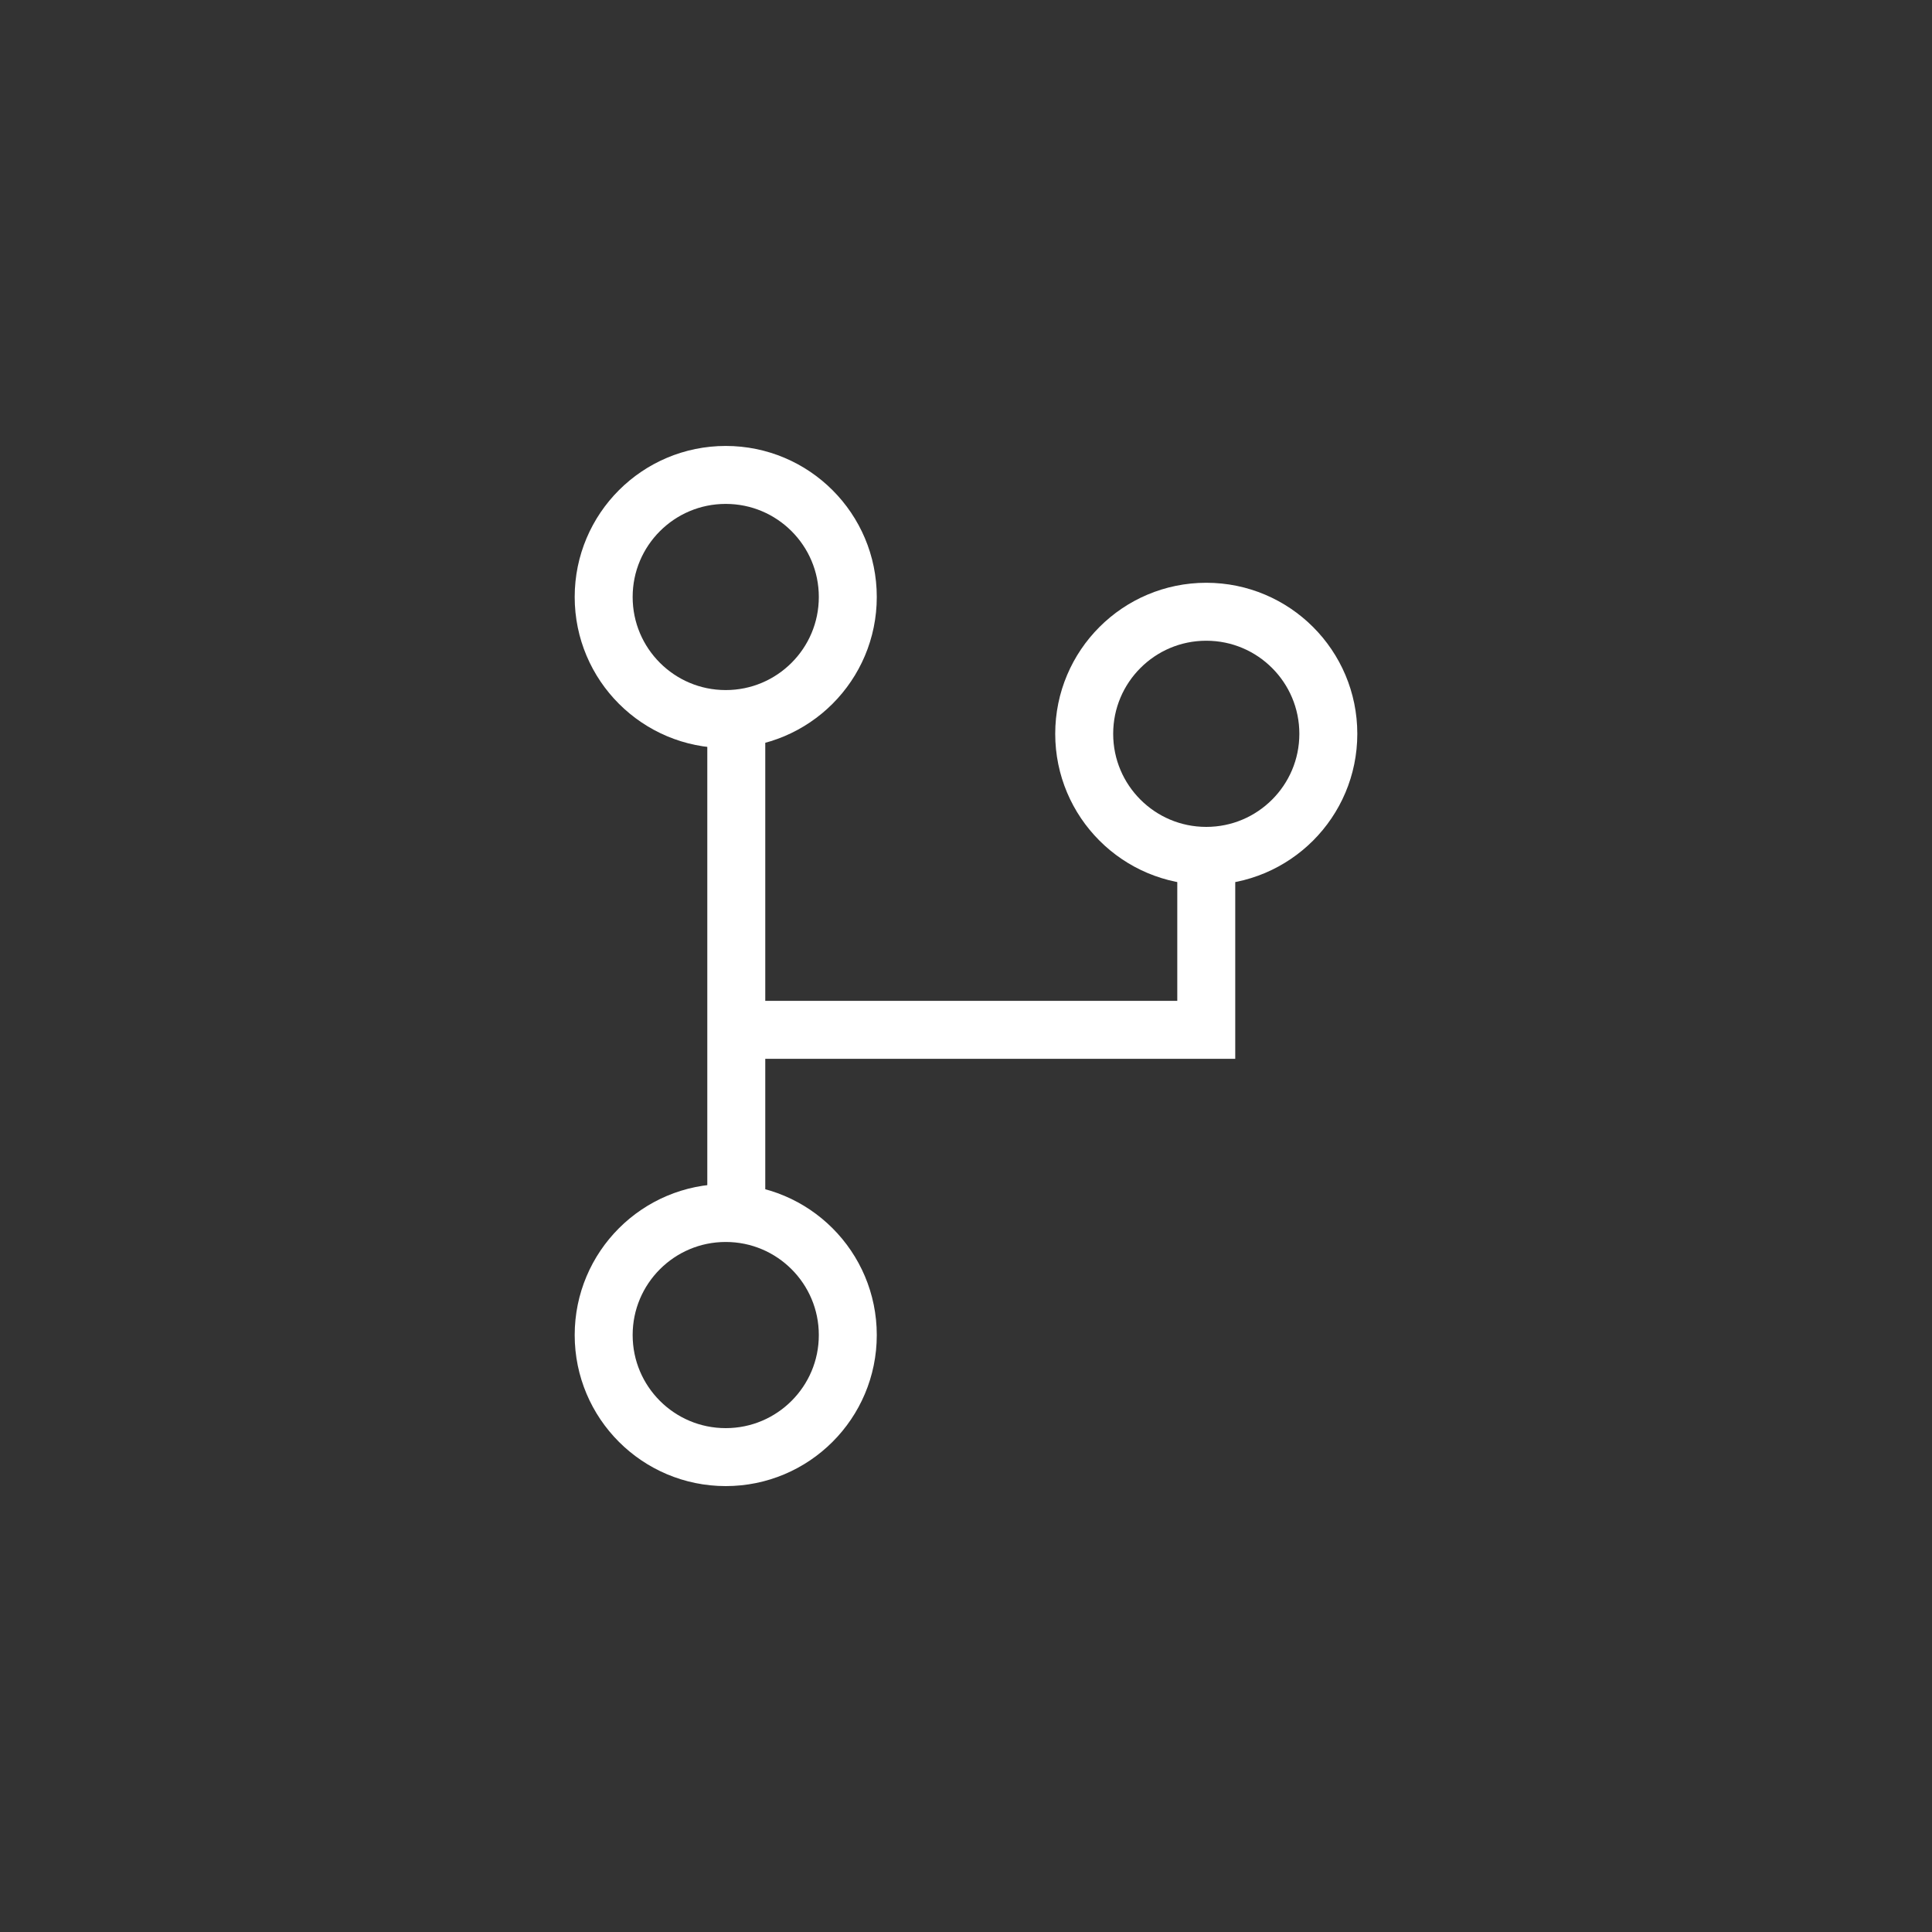
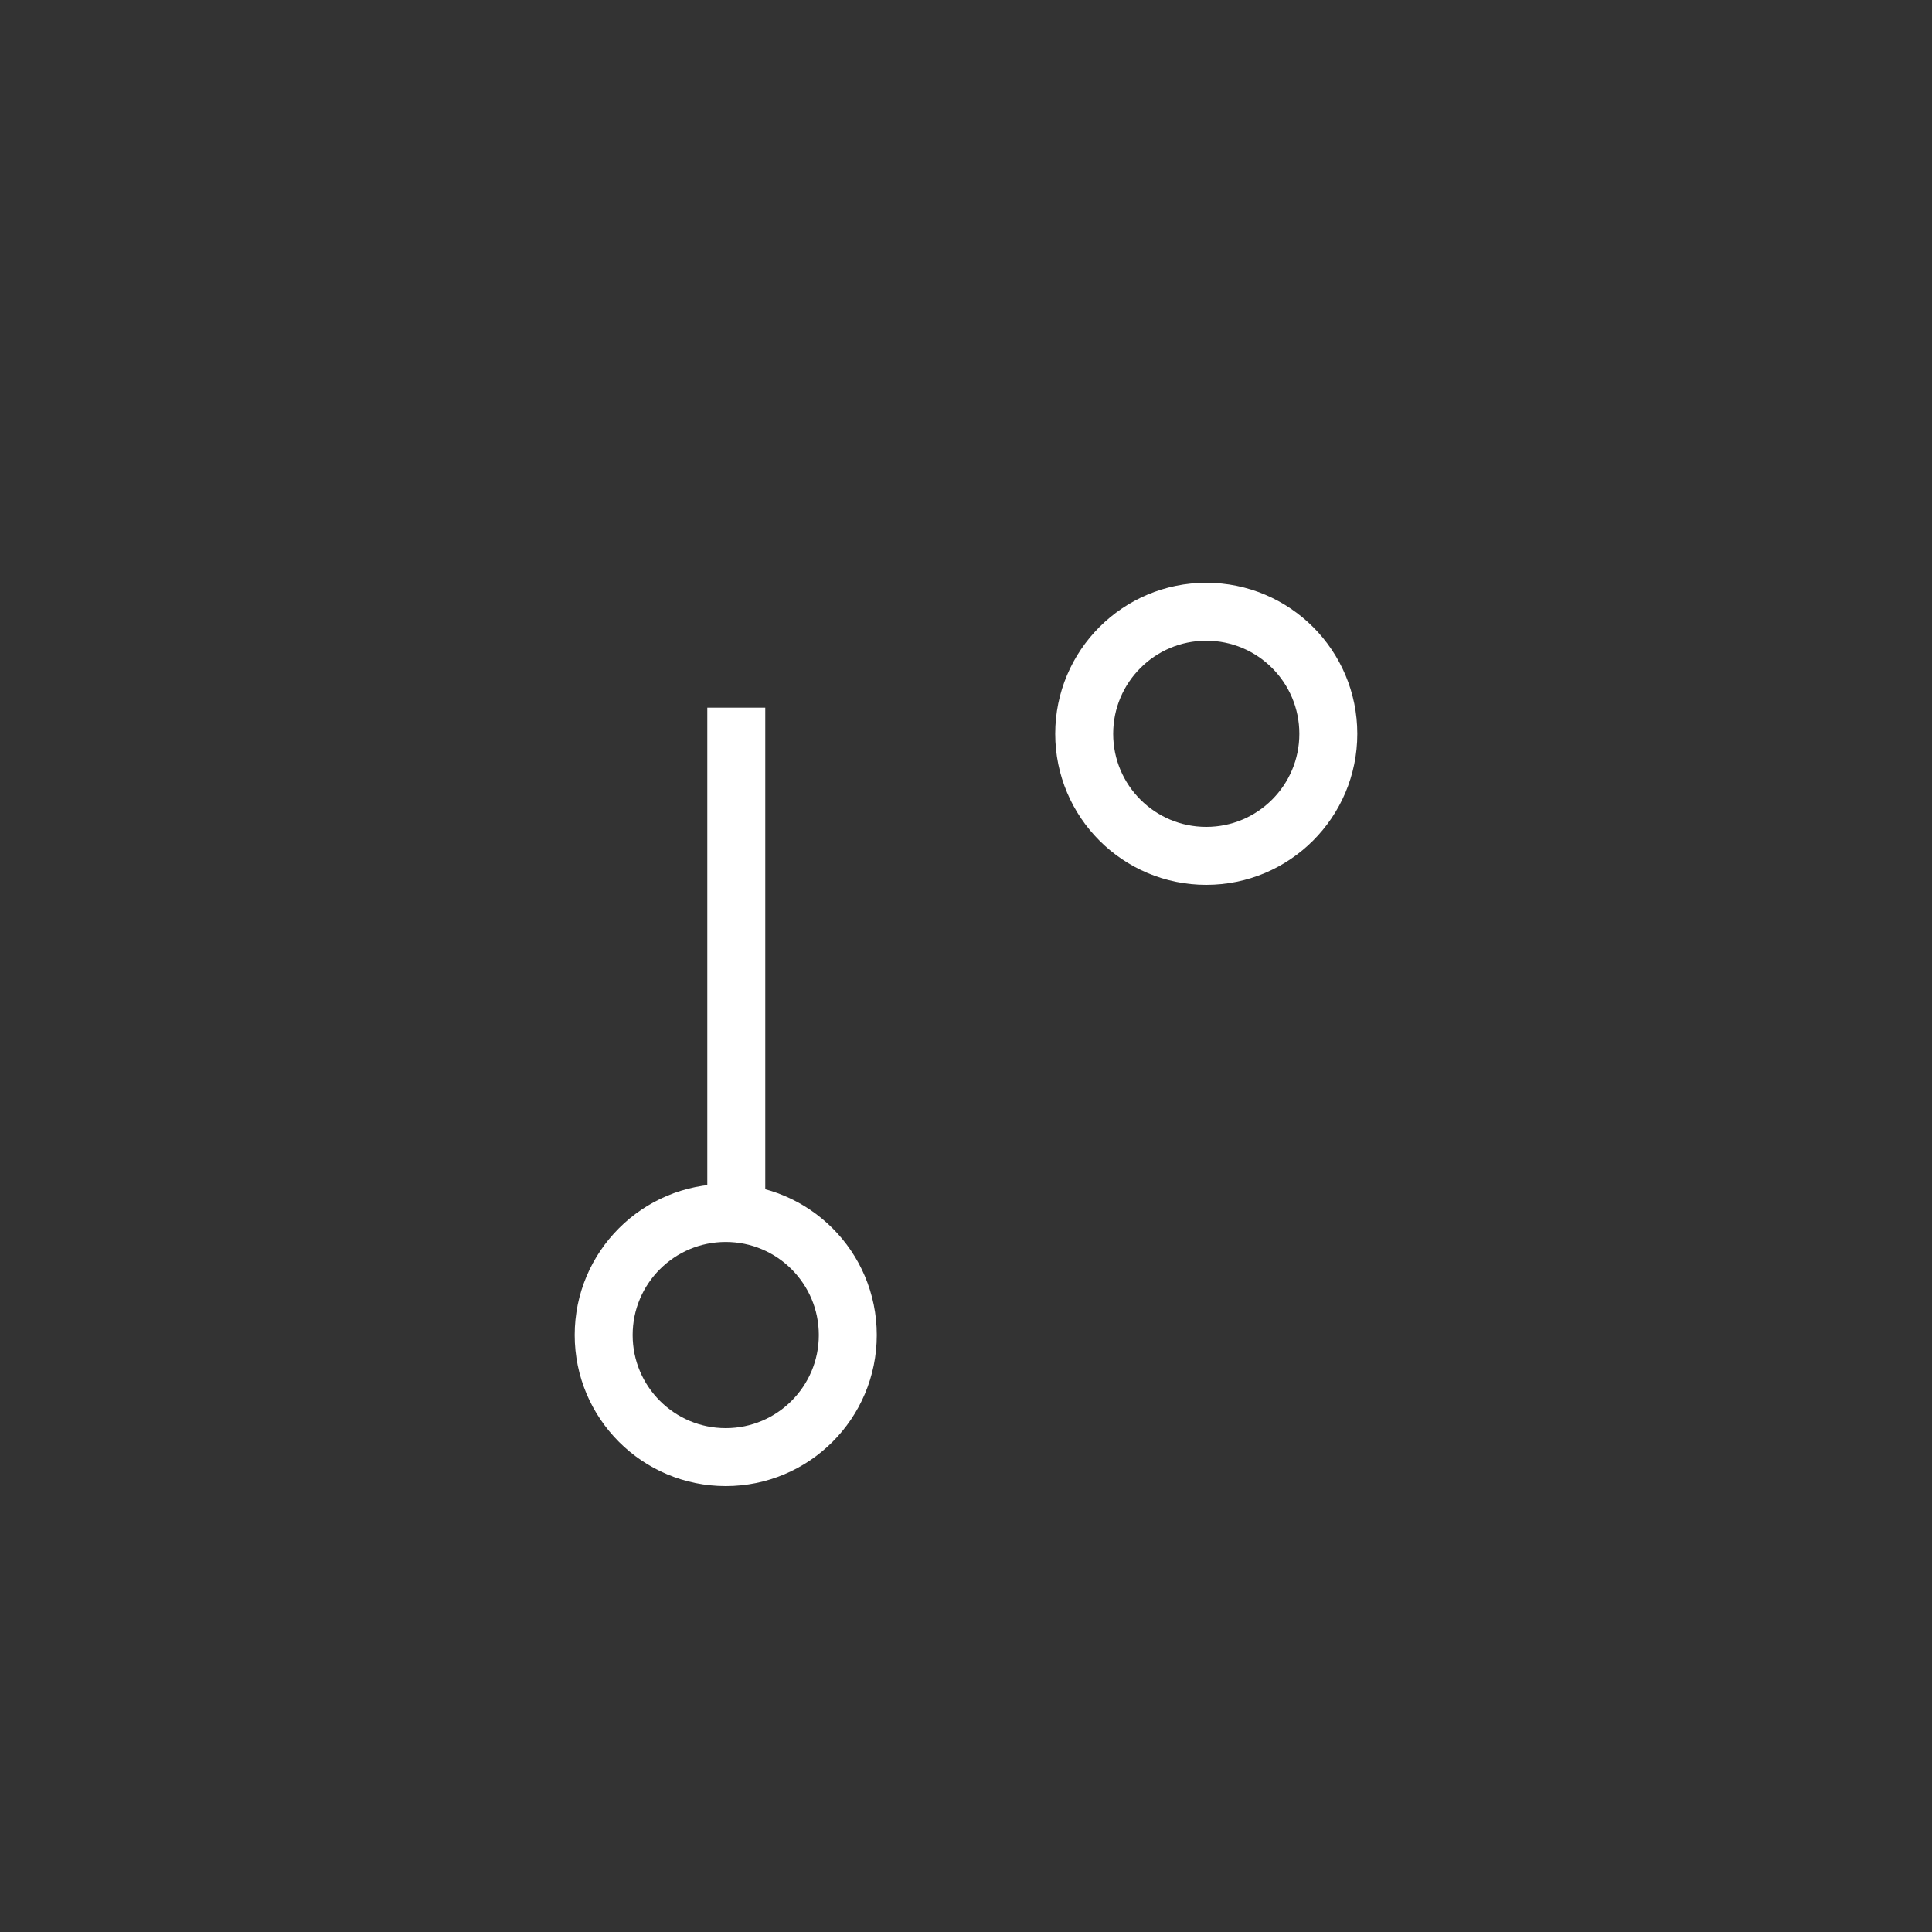
<svg xmlns="http://www.w3.org/2000/svg" width="50" height="50" viewBox="0 0 50 50" fill="none">
  <rect x="0" y="0" width="50" height="50" fill="#333333" stroke="none" />
  <path d="M19.055 18.314V32.133" stroke="white" stroke-width="1.5" />
-   <circle cx="18.782" cy="15.45" r="3.159" stroke="white" stroke-width="1.5" />
  <circle cx="18.782" cy="34.551" r="3.159" stroke="white" stroke-width="1.5" />
  <circle cx="31.218" cy="18.991" r="3.159" stroke="white" stroke-width="1.5" />
-   <path d="M18.369 26.652H31.218V21.693" stroke="white" stroke-width="1.5" />
</svg>